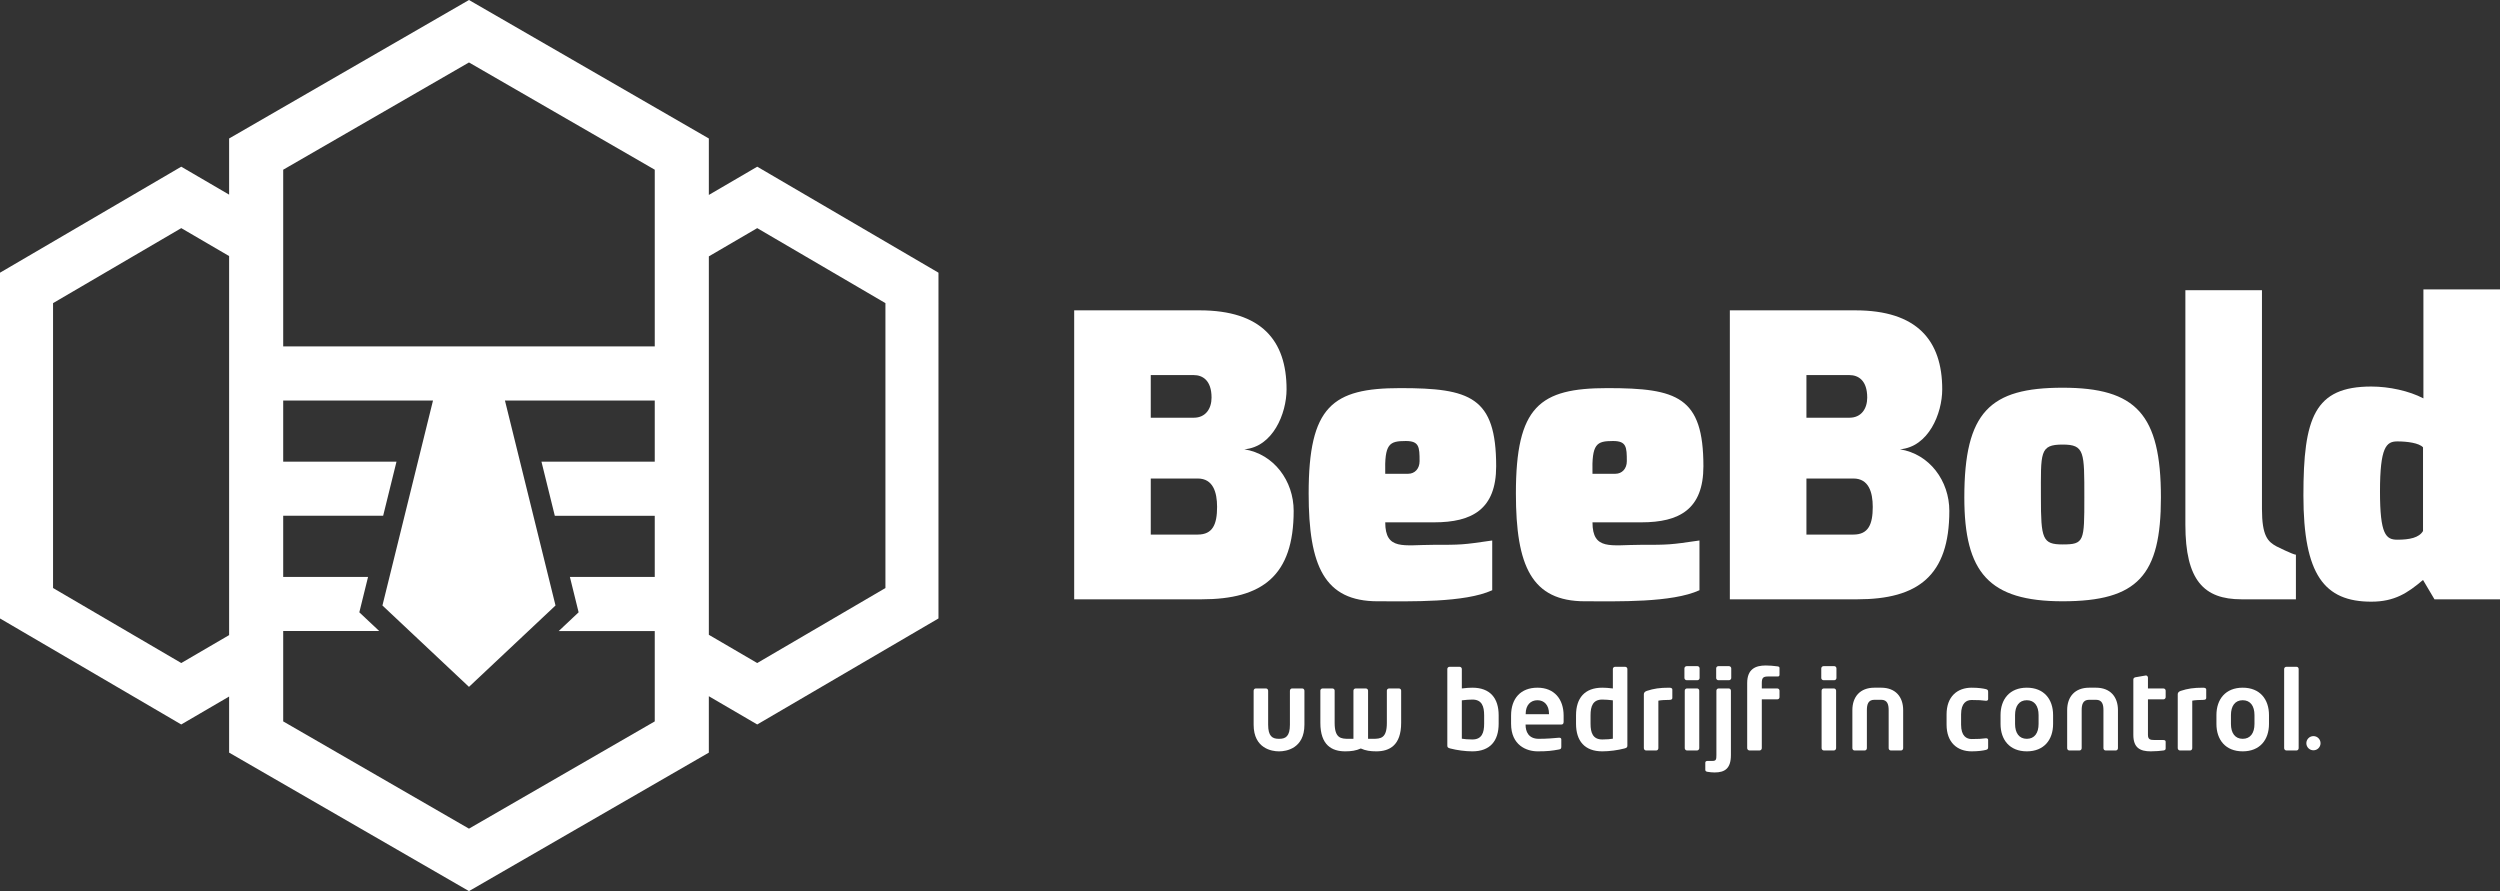
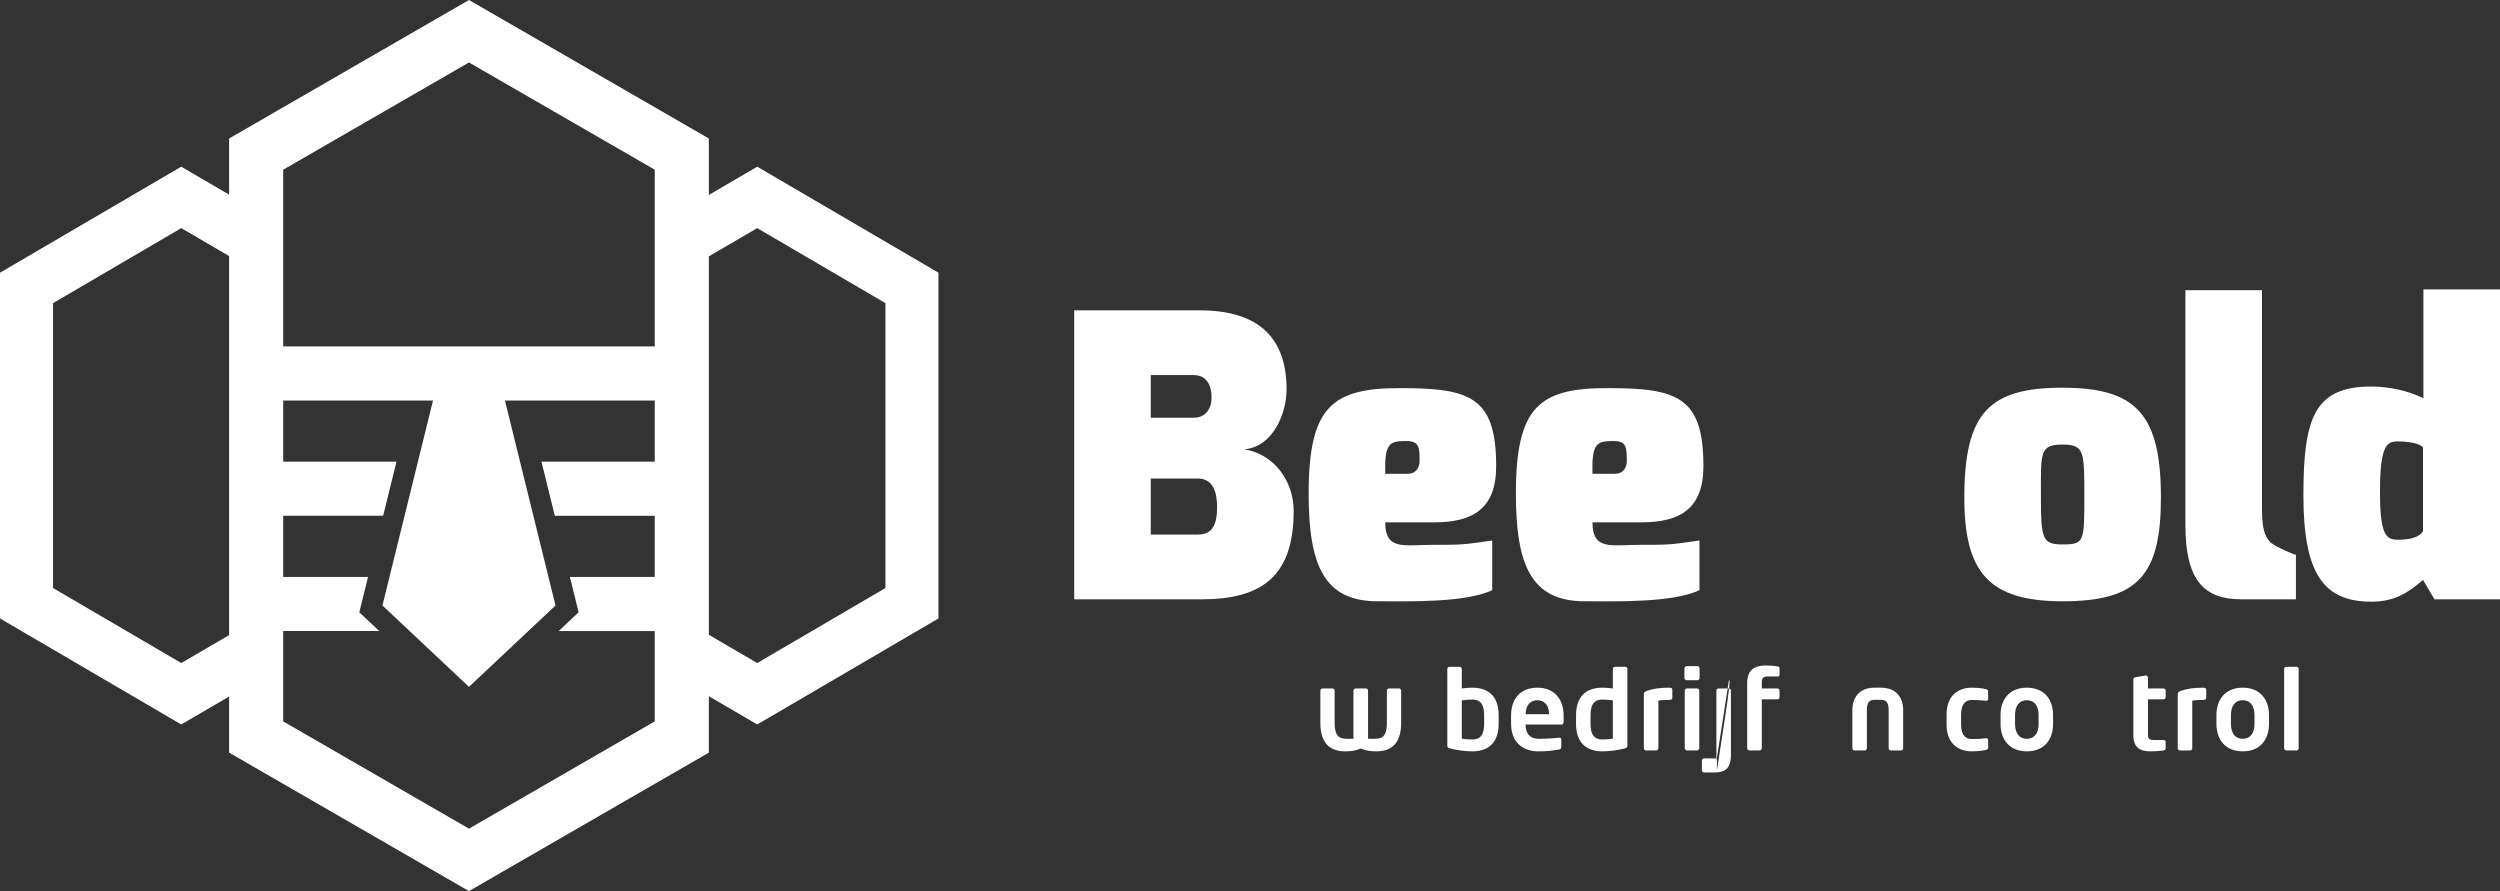
<svg xmlns="http://www.w3.org/2000/svg" version="1.1" id="Laag_1" x="0px" y="0px" viewBox="0 0 823.311 293.462" style="enable-background:new 0 0 823.311 293.462;" xml:space="preserve">
  <rect x="0" y="0" width="823.311" height="293.462" fill="#333333" stroke="none" />
  <g>
    <g>
-       <path style="fill:#FFFFFF;" d="M421.323,247.436h-0.215c-2.137,0-8.256-0.868-8.256-8.761v-11.187    c0-0.399,0.289-0.762,0.688-0.762h3.403c0.398,0,0.688,0.363,0.688,0.762v11.187c0,3.765,1.376,4.634,3.477,4.634h0.215    c2.102,0,3.477-0.869,3.477-4.634v-11.187c0-0.399,0.289-0.762,0.688-0.762h3.403c0.399,0,0.688,0.363,0.688,0.762v11.187    C429.579,246.568,423.46,247.436,421.323,247.436z" />
      <path style="fill:#FFFFFF;" d="M453.255,247.436c-1.957,0-3.513-0.217-5.107-0.942c-1.591,0.725-3.185,0.942-5.139,0.942    c-4.345,0-8.182-1.991-8.182-9.376v-10.646c0-0.397,0.36-0.688,0.723-0.688h3.259c0.398,0,0.723,0.326,0.723,0.688v10.646    c0,5.105,2.098,5.25,4.634,5.25h1.555v-15.859c0-0.398,0.328-0.725,0.726-0.725h3.365c0.398,0,0.726,0.326,0.726,0.725v15.859    h1.556c2.606,0,4.634-0.145,4.634-5.25v-10.646c0-0.361,0.328-0.688,0.726-0.688h3.256c0.363,0,0.726,0.291,0.726,0.688v10.646    C461.438,245.445,457.6,247.436,453.255,247.436z" />
      <path style="fill:#FFFFFF;" d="M484.892,247.436c-2.317,0-5.033-0.362-7.279-0.942c-0.832-0.217-0.977-0.434-0.977-0.977v-25.2    c0-0.398,0.325-0.723,0.723-0.723h3.333c0.398,0,0.723,0.325,0.723,0.723v6.408c1.34-0.18,2.606-0.252,3.477-0.252    c5.827,0,8.652,3.439,8.652,9.087v2.788C493.544,243.997,490.719,247.436,484.892,247.436z M488.765,235.561    c0-2.969-0.762-5.177-3.873-5.177c-0.871,0-2.462,0.109-3.477,0.254v12.635c0.688,0.145,2.173,0.254,3.477,0.254    c3.111,0,3.873-2.209,3.873-5.177V235.561z" />
      <path style="fill:#FFFFFF;" d="M514.215,238.603h-11.804v0.108c0,2.1,0.868,4.599,4.345,4.599c2.642,0,5.142-0.218,6.662-0.363    c0.035,0,0.071,0,0.109,0c0.36,0,0.649,0.182,0.649,0.543v2.389c0,0.58-0.106,0.834-0.758,0.942    c-2.353,0.436-3.767,0.615-7.025,0.615c-3.619,0-8.761-1.954-8.761-9.087v-2.679c0-5.648,3.15-9.196,8.69-9.196    c5.576,0,8.616,3.8,8.616,9.196v2.026C514.938,238.277,514.719,238.603,514.215,238.603z M510.124,235.055    c0-2.825-1.559-4.454-3.802-4.454c-2.246,0-3.876,1.594-3.876,4.454v0.145h7.678V235.055z" />
      <path style="fill:#FFFFFF;" d="M534.957,246.494c-2.243,0.58-4.959,0.942-7.276,0.942c-5.83,0-8.655-3.439-8.655-9.087v-2.788    c0-5.648,2.825-9.087,8.655-9.087c0.868,0,2.134,0.072,3.474,0.252v-6.408c0-0.398,0.328-0.723,0.726-0.723h3.329    c0.398,0,0.723,0.325,0.723,0.723v25.2C535.934,246.061,535.789,246.277,534.957,246.494z M531.155,230.637    c-1.012-0.145-2.606-0.254-3.474-0.254c-3.114,0-3.876,2.208-3.876,5.177v2.788c0,2.968,0.762,5.177,3.876,5.177    c1.302,0,2.786-0.109,3.474-0.254V230.637z" />
      <path style="fill:#FFFFFF;" d="M549.689,230.493c-1.195,0-2.68,0.072-3.548,0.252v15.642c0,0.398-0.289,0.76-0.688,0.76h-3.368    c-0.398,0-0.723-0.362-0.723-0.76v-17.777c0-0.471,0.325-0.869,0.977-1.086c2.317-0.76,4.236-1.049,7.35-1.049    c0.434,0,1.051,0.072,1.051,0.615v2.751C550.74,230.239,550.521,230.493,549.689,230.493z" />
      <path style="fill:#FFFFFF;" d="M558.993,224.012h-3.513c-0.398,0-0.758-0.326-0.758-0.725v-3.186c0-0.399,0.36-0.723,0.758-0.723    h3.513c0.398,0,0.723,0.325,0.723,0.723v3.186C559.716,223.686,559.392,224.012,558.993,224.012z M558.884,247.147h-3.329    c-0.399,0-0.726-0.362-0.726-0.76v-18.936c0-0.398,0.328-0.725,0.726-0.725h3.329c0.399,0,0.723,0.326,0.723,0.725v18.936    C559.607,246.785,559.282,247.147,558.884,247.147z" />
-       <path style="fill:#FFFFFF;" d="M564.675,254.388c-0.797,0-1.523-0.072-2.391-0.217c-0.469-0.072-0.688-0.289-0.688-0.651v-2.354    c0-0.361,0.289-0.58,0.762-0.58h1.629c1.157,0,1.266-0.469,1.266-1.919v-21.216c0-0.398,0.325-0.725,0.723-0.725h3.333    c0.395,0,0.723,0.326,0.723,0.725v21.216C570.033,253.084,568.04,254.388,564.675,254.388z M569.38,224.012h-3.474    c-0.399,0-0.726-0.326-0.726-0.725v-3.186c0-0.399,0.328-0.723,0.726-0.723h3.474c0.398,0,0.762,0.325,0.762,0.723v3.186    C570.142,223.686,569.779,224.012,569.38,224.012z" />
+       <path style="fill:#FFFFFF;" d="M564.675,254.388c-0.797,0-1.523-0.072-2.391-0.217c-0.469-0.072-0.688-0.289-0.688-0.651v-2.354    c0-0.361,0.289-0.58,0.762-0.58h1.629c1.157,0,1.266-0.469,1.266-1.919v-21.216c0-0.398,0.325-0.725,0.723-0.725h3.333    c0.395,0,0.723,0.326,0.723,0.725v21.216C570.033,253.084,568.04,254.388,564.675,254.388z h-3.474    c-0.399,0-0.726-0.326-0.726-0.725v-3.186c0-0.399,0.328-0.723,0.726-0.723h3.474c0.398,0,0.762,0.325,0.762,0.723v3.186    C570.142,223.686,569.779,224.012,569.38,224.012z" />
      <path style="fill:#FFFFFF;" d="M585.308,230.311h-5.104v16.076c0,0.398-0.324,0.76-0.723,0.76h-3.333    c-0.398,0-0.758-0.362-0.758-0.76v-21.435c0-4.67,2.786-5.793,6.119-5.793c1.012,0,2.751,0.109,3.873,0.291    c0.543,0.072,0.652,0.252,0.652,0.578v2.136c0,0.399-0.145,0.616-0.543,0.616h-3.15c-1.668,0-2.137,0.398-2.137,2.173v1.774h5.104    c0.398,0,0.726,0.326,0.726,0.725v2.173C586.034,230.022,585.706,230.311,585.308,230.311z" />
-       <path style="fill:#FFFFFF;" d="M604.061,224.012h-3.513c-0.399,0-0.758-0.326-0.758-0.725v-3.186c0-0.399,0.36-0.723,0.758-0.723    h3.513c0.398,0,0.723,0.325,0.723,0.723v3.186C604.784,223.686,604.459,224.012,604.061,224.012z M603.951,247.147h-3.33    c-0.398,0-0.726-0.362-0.726-0.76v-18.936c0-0.398,0.328-0.725,0.726-0.725h3.33c0.398,0,0.723,0.326,0.723,0.725v18.936    C604.674,246.785,604.35,247.147,603.951,247.147z" />
      <path style="fill:#FFFFFF;" d="M626.072,247.147h-3.403c-0.399,0-0.688-0.362-0.688-0.76v-12.527c0-1.774-0.363-3.404-2.462-3.404    h-2.246c-2.099,0-2.462,1.63-2.462,3.404v12.527c0,0.398-0.289,0.76-0.688,0.76h-3.403c-0.398,0-0.688-0.362-0.688-0.76v-12.527    c0-4.38,2.536-7.385,7.241-7.385h2.246c4.705,0,7.241,3.005,7.241,7.385v12.527C626.76,246.785,626.47,247.147,626.072,247.147z" />
      <path style="fill:#FFFFFF;" d="M653.981,246.965c-0.832,0.219-2.462,0.471-4.67,0.471c-4.708,0-8.256-2.896-8.256-8.798v-3.366    c0-5.902,3.548-8.798,8.256-8.798c2.208,0,3.837,0.252,4.67,0.471c0.617,0.145,0.762,0.362,0.762,0.94v2.354    c0,0.362-0.292,0.543-0.652,0.543c-0.035,0-0.074,0-0.109,0c-1.449-0.182-2.317-0.254-4.67-0.254    c-1.703,0-3.477,0.977-3.477,4.744v3.366c0,3.765,1.774,4.744,3.477,4.744c2.353,0,3.22-0.072,4.67-0.254c0.035,0,0.074,0,0.109,0    c0.36,0,0.652,0.182,0.652,0.543v2.354C654.742,246.604,654.598,246.821,653.981,246.965z" />
      <path style="fill:#FFFFFF;" d="M667.482,247.436c-5.685,0-8.652-3.837-8.652-9.015v-2.933c0-5.177,2.966-9.015,8.652-9.015    c5.685,0,8.652,3.837,8.652,9.015v2.933C676.134,243.599,673.167,247.436,667.482,247.436z M671.355,235.489    c0-2.97-1.337-4.888-3.873-4.888c-2.536,0-3.873,1.919-3.873,4.888v2.933c0,2.969,1.337,4.888,3.873,4.888    c2.536,0,3.873-1.919,3.873-4.888V235.489z" />
-       <path style="fill:#FFFFFF;" d="M696.805,247.147h-3.403c-0.398,0-0.688-0.362-0.688-0.76v-12.527c0-1.774-0.36-3.404-2.462-3.404    h-2.243c-2.102,0-2.462,1.63-2.462,3.404v12.527c0,0.398-0.289,0.76-0.688,0.76h-3.403c-0.398,0-0.688-0.362-0.688-0.76v-12.527    c0-4.38,2.532-7.385,7.241-7.385h2.243c4.708,0,7.241,3.005,7.241,7.385v12.527C697.493,246.785,697.203,247.147,696.805,247.147z    " />
      <path style="fill:#FFFFFF;" d="M712.517,247.147c-0.871,0.145-2.716,0.289-4.236,0.289c-3.587,0-5.721-1.231-5.721-5.43v-18.248    c0-0.399,0.325-0.652,0.723-0.725l3.368-0.578c0.035,0,0.071,0,0.109,0c0.324,0,0.614,0.362,0.614,0.723v3.548h5.104    c0.398,0,0.726,0.326,0.726,0.725v2.135c0,0.399-0.328,0.725-0.726,0.725h-5.104v11.695c0,1.448,0.652,1.702,2.208,1.702h2.86    c0.472,0,0.762,0.18,0.762,0.543v2.243C713.205,246.857,712.987,247.074,712.517,247.147z" />
      <path style="fill:#FFFFFF;" d="M725.511,230.493c-1.196,0-2.68,0.072-3.548,0.252v15.642c0,0.398-0.289,0.76-0.688,0.76h-3.368    c-0.398,0-0.723-0.362-0.723-0.76v-17.777c0-0.471,0.325-0.869,0.977-1.086c2.317-0.76,4.236-1.049,7.35-1.049    c0.434,0,1.051,0.072,1.051,0.615v2.751C726.562,230.239,726.343,230.493,725.511,230.493z" />
      <path style="fill:#FFFFFF;" d="M738.578,247.436c-5.682,0-8.652-3.837-8.652-9.015v-2.933c0-5.177,2.97-9.015,8.652-9.015    c5.685,0,8.655,3.837,8.655,9.015v2.933C747.233,243.599,744.263,247.436,738.578,247.436z M742.454,235.489    c0-2.97-1.34-4.888-3.876-4.888c-2.533,0-3.873,1.919-3.873,4.888v2.933c0,2.969,1.34,4.888,3.873,4.888    c2.536,0,3.876-1.919,3.876-4.888V235.489z" />
      <path style="fill:#FFFFFF;" d="M756.315,247.147h-3.365c-0.398,0-0.726-0.362-0.726-0.76v-26.069c0-0.398,0.328-0.723,0.726-0.723    h3.365c0.399,0,0.688,0.325,0.688,0.723v26.069C757.003,246.785,756.714,247.147,756.315,247.147z" />
    </g>
-     <circle style="fill:#FFFFFF;" cx="761.874" cy="244.756" r="2.338" />
  </g>
  <g>
    <path style="fill:#FFFFFF;" d="M249.377,54.895l-15.938,9.304V45.607L154.446,0L75.453,45.607v18.492l-15.767-9.204L0,89.807   v113.865l59.686,34.915l15.767-9.204v18.474l78.993,45.605l78.992-45.605v-18.574l15.938,9.304l59.687-34.915V89.807   L249.377,54.895z M93.265,55.89l61.181-35.323l61.181,35.323v58.191h-16.389h-30.286H93.265V74.497V55.89z M59.696,218.353   l-42.226-24.7V99.829l42.226-24.7l15.757,9.2v124.826L59.696,218.353z M154.446,272.896l-61.181-35.322v-18.589v-11.171h31.626   l-6.555-6.163l2.874-11.649H93.265v-20.148h32.916l4.395-17.812h-37.31v-20.148h49.337l-16.656,67.51l28.5,26.797l28.5-26.799   l-16.655-67.508h7.056h21.497h20.783v20.148h-37.309l4.395,17.812h32.915v20.148h-27.944l2.873,11.646l-6.557,6.166h31.628v29.76   L154.446,272.896z M291.594,193.653l-42.226,24.7l-15.929-9.299V84.428l15.929-9.3l42.226,24.7V193.653z" />
  </g>
  <g>
    <path style="fill:#FFFFFF;" d="M353.753,102.204h41.341c20.281,0,28.602,9.881,28.602,26.001c0,8.061-4.55,18.98-13.911,19.761   c9.751,1.561,16.251,10.4,16.251,20.281c0,21.32-10.271,29.121-30.291,29.121h-41.991V102.204z M393.143,137.565   c3.9,0,5.851-2.99,5.851-6.63c0-5.721-2.99-7.41-5.851-7.41h-14.17v14.04H393.143z M394.444,176.047c4.939,0,6.37-3.38,6.37-9.101   c0-4.81-1.3-9.36-6.37-9.36h-15.471v18.461H394.444z" />
    <path style="fill:#FFFFFF;" d="M461.132,127.815c23.012,0,31.592,2.86,31.592,25.741c0,14.17-7.931,18.46-20.411,18.46h-16.12   c0,9.36,6.11,7.41,15.73,7.41c9.36,0,9.75,0,19.501-1.43v16.381c-9.101,4.16-26.911,3.64-37.702,3.64   c-17.551,0-22.75-11.57-22.75-35.491C430.971,133.796,438.771,127.815,461.132,127.815z M463.732,156.026   c2.21,0,3.771-1.69,3.771-4.16c0-4.681-0.131-6.63-4.551-6.63c-5.46,0-7.02,0.909-6.76,10.79H463.732z" />
    <path style="fill:#FFFFFF;" d="M529.382,127.815c23.012,0,31.592,2.86,31.592,25.741c0,14.17-7.931,18.46-20.411,18.46h-16.12   c0,9.36,6.11,7.41,15.73,7.41c9.36,0,9.75,0,19.501-1.43v16.381c-9.101,4.16-26.911,3.64-37.702,3.64   c-17.551,0-22.75-11.57-22.75-35.491C499.221,133.796,507.021,127.815,529.382,127.815z M531.982,156.026   c2.21,0,3.771-1.69,3.771-4.16c0-4.681-0.131-6.63-4.551-6.63c-5.46,0-7.02,0.909-6.76,10.79H531.982z" />
-     <path style="fill:#FFFFFF;" d="M569.68,102.204h41.341c20.281,0,28.602,9.881,28.602,26.001c0,8.061-4.55,18.98-13.911,19.761   c9.751,1.561,16.251,10.4,16.251,20.281c0,21.32-10.271,29.121-30.291,29.121H569.68V102.204z M609.071,137.565   c3.9,0,5.851-2.99,5.851-6.63c0-5.721-2.99-7.41-5.851-7.41h-14.17v14.04H609.071z M610.372,176.047c4.939,0,6.37-3.38,6.37-9.101   c0-4.81-1.3-9.36-6.37-9.36h-15.471v18.461H610.372z" />
    <path style="fill:#FFFFFF;" d="M679.271,127.685c24.181,0,32.371,8.71,32.371,36.141c0,25.611-7.541,34.191-32.371,34.191   c-24.312,0-32.371-9.49-32.371-34.191C646.9,135.615,655.35,127.685,679.271,127.685z M679.271,179.297   c7.15,0,7.15-1.04,7.15-15.471c0-14.95,0.13-17.42-7.15-17.42c-7.671,0-7.15,2.6-7.15,17.42   C672.12,177.477,672.64,179.297,679.271,179.297z" />
    <path style="fill:#FFFFFF;" d="M719.697,95.574h25.222v72.022c0,8.971,1.949,10.79,4.81,12.351c0,0,5.46,2.73,6.37,2.73v14.69   h-17.94c-12.351,0-18.461-6.24-18.461-24.571V95.574z" />
    <path style="fill:#FFFFFF;" d="M780.929,127.295c5.851,0,12.48,1.431,17.16,3.9V95.314h25.222v102.054H801.73l-3.771-6.37   c-5.069,4.29-9.36,7.149-17.03,7.149c-15.471,0-22.361-8.84-22.361-34.971C758.568,137.565,762.208,127.295,780.929,127.295z    M789.509,177.737c4.03,0,7.15-0.65,8.45-2.86v-27.561c-1.3-1.431-5.2-1.95-8.45-1.95c-3.64,0-5.72,1.819-5.72,16.511   C783.789,176.047,785.739,177.737,789.509,177.737z" />
  </g>
</svg>